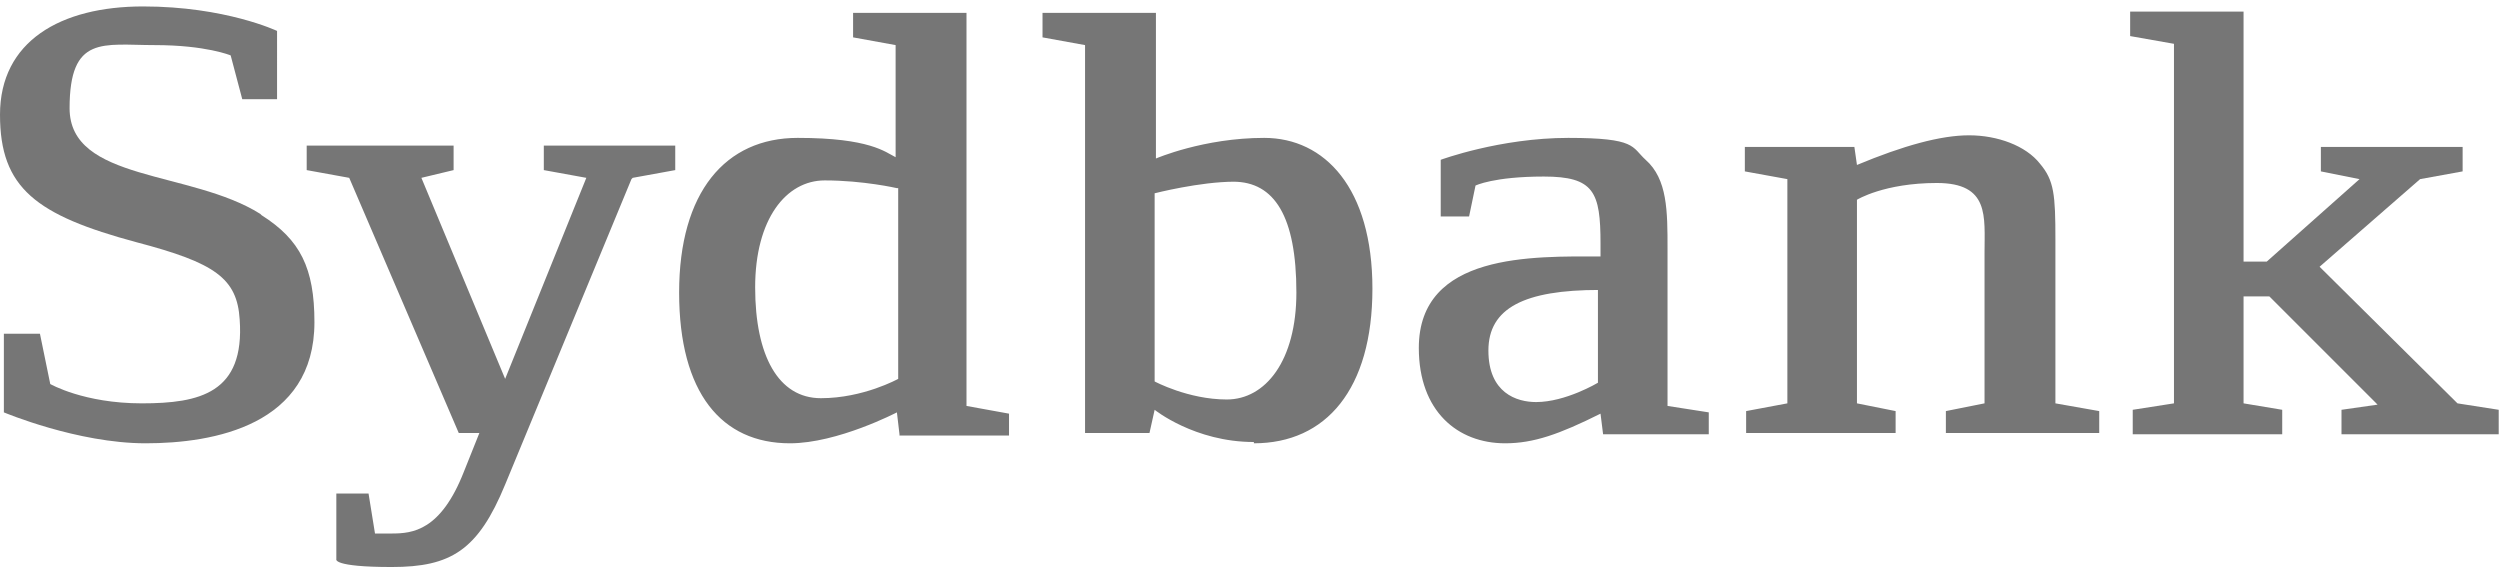
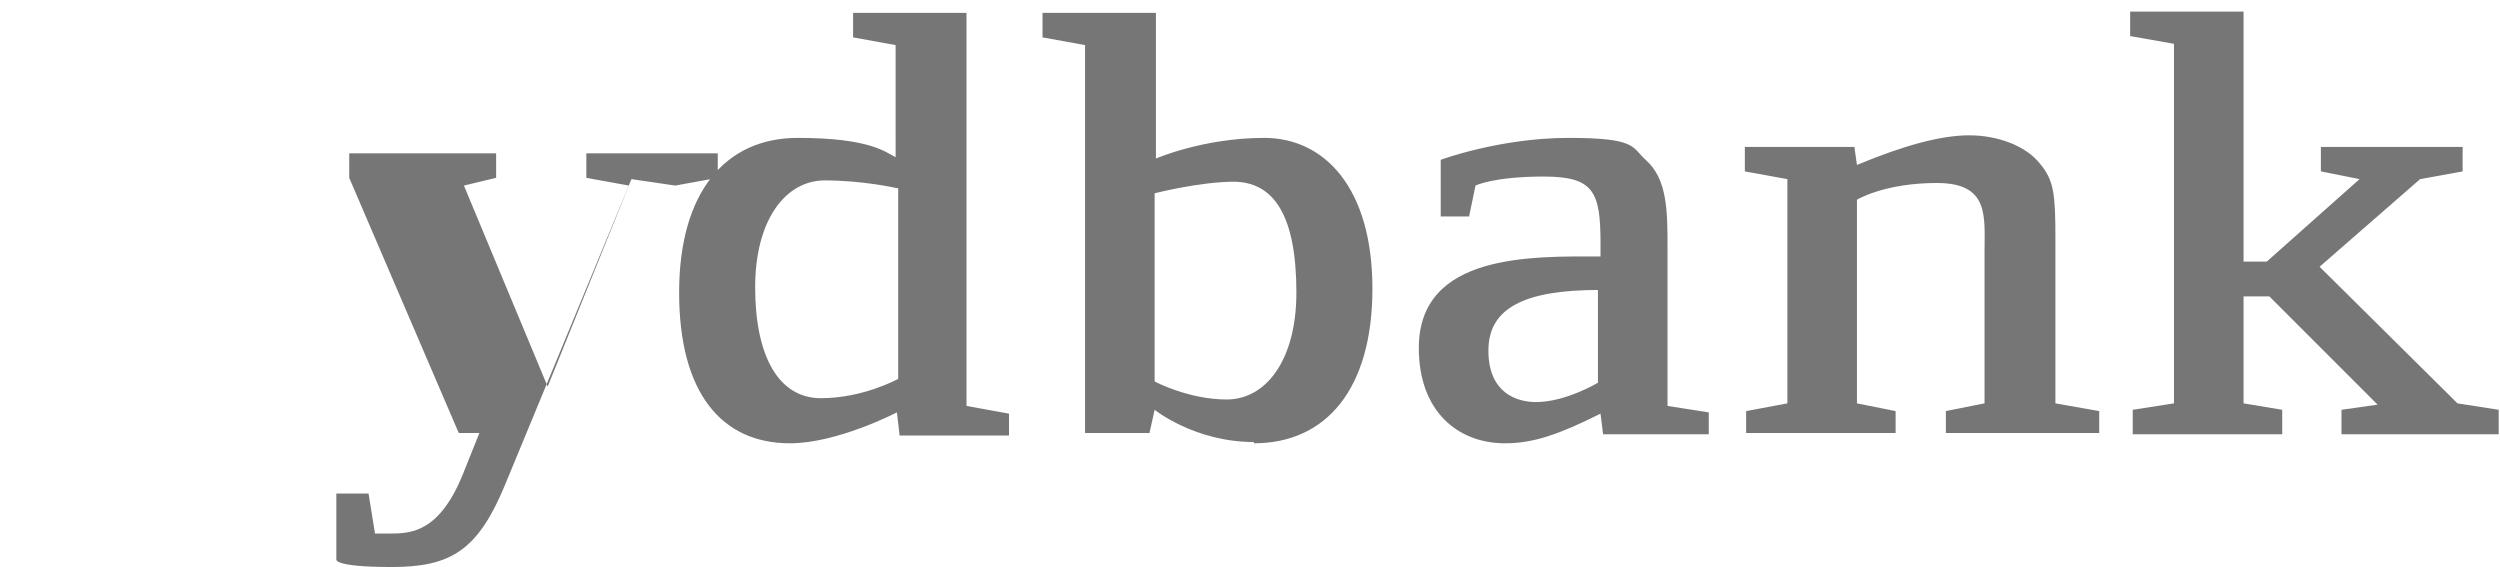
<svg xmlns="http://www.w3.org/2000/svg" id="Layer_1" data-name="Layer 1" version="1.1" viewBox="0 0 194 44">
  <defs>
    <style>
      .cls-1 {
        fill: #767676;
        stroke-width: 0px;
      }
    </style>
  </defs>
  <g>
-     <path class="cls-1" d="M20.2,16.6c-5.4-3.4-14.8-2.5-14.8-8.2s2.6-4.9,6.6-4.9,5.9.8,5.9.8l.9,3.4h2.7V2.4S17.5.5,11.1.5,0,3.2,0,8.9s2.8,7.8,10.6,9.9c6.1,1.6,7.8,2.8,8,6,.4,5.7-3.1,6.5-7.6,6.5s-7.1-1.5-7.1-1.5l-.8-3.9H.3v6.1s5.7,2.4,11,2.4,13.1-1.4,13.1-9.4c0-4.2-1.1-6.4-4.1-8.3" />
-     <path class="cls-1" d="M151,33.6v-1.7l3-.6v-11.7c0-2.8.4-5.4-3.7-5.4s-6.2,1.3-6.2,1.3v15.8l3,.6v1.7h-11.6v-1.7l3.2-.6V13.9l-3.3-.6v-1.9h8.5s.2,1.4.2,1.4c3.6-1.5,6.5-2.3,8.7-2.3s4.4.8,5.5,2.2c1.1,1.3,1.2,2.4,1.2,5.9v12.7l3.4.6v1.7h-11.8ZM124.1,22.5c-5.8,0-8.6,1.4-8.6,4.7s2.2,4,3.7,4c2.3,0,4.8-1.5,4.8-1.5v-7.2ZM124.4,33.7l-.2-1.6c-3.2,1.6-5.2,2.3-7.4,2.3-3.7,0-6.7-2.5-6.7-7.4,0-7.4,8.9-7.1,14.1-7.1v-1c0-4-.5-5.2-4.4-5.2s-5.3.7-5.3.7l-.5,2.4h-2.2s0-4.4,0-4.4c0,0,4.6-1.7,9.9-1.7s4.9.7,6,1.7c1.7,1.5,1.7,4,1.7,6.9v12.2l3.2.5v1.7h-8.2ZM95.8,14.1c-2.7,0-6.2.9-6.2.9v14.6s2.6,1.4,5.6,1.4,5.4-3,5.4-8.3c0-5.9-1.7-8.6-4.9-8.6M97.3,34.3c-4.6,0-7.7-2.5-7.7-2.5l-.4,1.8h-5V3.5l-3.3-.6V1h8.8s0,11.3,0,11.3c0,0,3.7-1.6,8.4-1.6s8.4,3.9,8.4,11.7-3.6,12-9.2,12M69.6,14.6s-2.6-.6-5.6-.6-5.4,3-5.4,8.3,1.8,8.6,5.1,8.6,6-1.5,6-1.5v-14.8ZM69.8,33.7l-.2-1.7s-4.6,2.4-8.3,2.4c-5.3,0-8.6-3.9-8.6-11.7s3.6-12,9.2-12,6.8,1.1,7.6,1.5V3.5l-3.3-.6V1h8.8s0,30.5,0,30.5l3.3.6v1.7h-8.5ZM49,13.9l-9.8,23.7c-2.1,5.1-4.2,6.4-8.8,6.4s-4.3-.6-4.3-.6v-5.1h2.5l.5,3.1s.5,0,1.3,0c1.6,0,3.8-.2,5.6-4.8l1.2-3h-1.6s-8.5-19.8-8.5-19.8l-3.3-.6v-1.9h11.4v1.9l-2.5.6,6.5,15.6,6.3-15.6-3.3-.6v-1.9h10.2v1.9l-3.3.6Z" />
+     <path class="cls-1" d="M151,33.6v-1.7l3-.6v-11.7c0-2.8.4-5.4-3.7-5.4s-6.2,1.3-6.2,1.3v15.8l3,.6v1.7h-11.6v-1.7l3.2-.6V13.9l-3.3-.6v-1.9h8.5s.2,1.4.2,1.4c3.6-1.5,6.5-2.3,8.7-2.3s4.4.8,5.5,2.2c1.1,1.3,1.2,2.4,1.2,5.9v12.7l3.4.6v1.7h-11.8ZM124.1,22.5c-5.8,0-8.6,1.4-8.6,4.7s2.2,4,3.7,4c2.3,0,4.8-1.5,4.8-1.5v-7.2ZM124.4,33.7l-.2-1.6c-3.2,1.6-5.2,2.3-7.4,2.3-3.7,0-6.7-2.5-6.7-7.4,0-7.4,8.9-7.1,14.1-7.1v-1c0-4-.5-5.2-4.4-5.2s-5.3.7-5.3.7l-.5,2.4h-2.2s0-4.4,0-4.4c0,0,4.6-1.7,9.9-1.7s4.9.7,6,1.7c1.7,1.5,1.7,4,1.7,6.9v12.2l3.2.5v1.7h-8.2ZM95.8,14.1c-2.7,0-6.2.9-6.2.9v14.6s2.6,1.4,5.6,1.4,5.4-3,5.4-8.3c0-5.9-1.7-8.6-4.9-8.6M97.3,34.3c-4.6,0-7.7-2.5-7.7-2.5l-.4,1.8h-5V3.5l-3.3-.6V1h8.8s0,11.3,0,11.3c0,0,3.7-1.6,8.4-1.6s8.4,3.9,8.4,11.7-3.6,12-9.2,12M69.6,14.6s-2.6-.6-5.6-.6-5.4,3-5.4,8.3,1.8,8.6,5.1,8.6,6-1.5,6-1.5v-14.8ZM69.8,33.7l-.2-1.7s-4.6,2.4-8.3,2.4c-5.3,0-8.6-3.9-8.6-11.7s3.6-12,9.2-12,6.8,1.1,7.6,1.5V3.5l-3.3-.6V1h8.8s0,30.5,0,30.5l3.3.6v1.7h-8.5ZM49,13.9l-9.8,23.7c-2.1,5.1-4.2,6.4-8.8,6.4s-4.3-.6-4.3-.6v-5.1h2.5l.5,3.1s.5,0,1.3,0c1.6,0,3.8-.2,5.6-4.8l1.2-3h-1.6s-8.5-19.8-8.5-19.8v-1.9h11.4v1.9l-2.5.6,6.5,15.6,6.3-15.6-3.3-.6v-1.9h10.2v1.9l-3.3.6Z" />
  </g>
  <polygon class="cls-1" points="190.7 31.3 180 20.7 187.8 13.9 191.1 13.3 191.1 11.4 180.1 11.4 180.1 13.3 183.1 13.9 175.9 20.3 174.1 20.3 174.1 .9 165.3 .9 165.3 2.8 168.7 3.4 168.7 31.3 165.5 31.8 165.5 33.7 177.1 33.7 177.1 31.8 174.1 31.3 174.1 23 176.1 23 184.5 31.4 181.7 31.8 181.7 33.7 193.9 33.7 193.9 31.8 190.7 31.3" />
</svg>